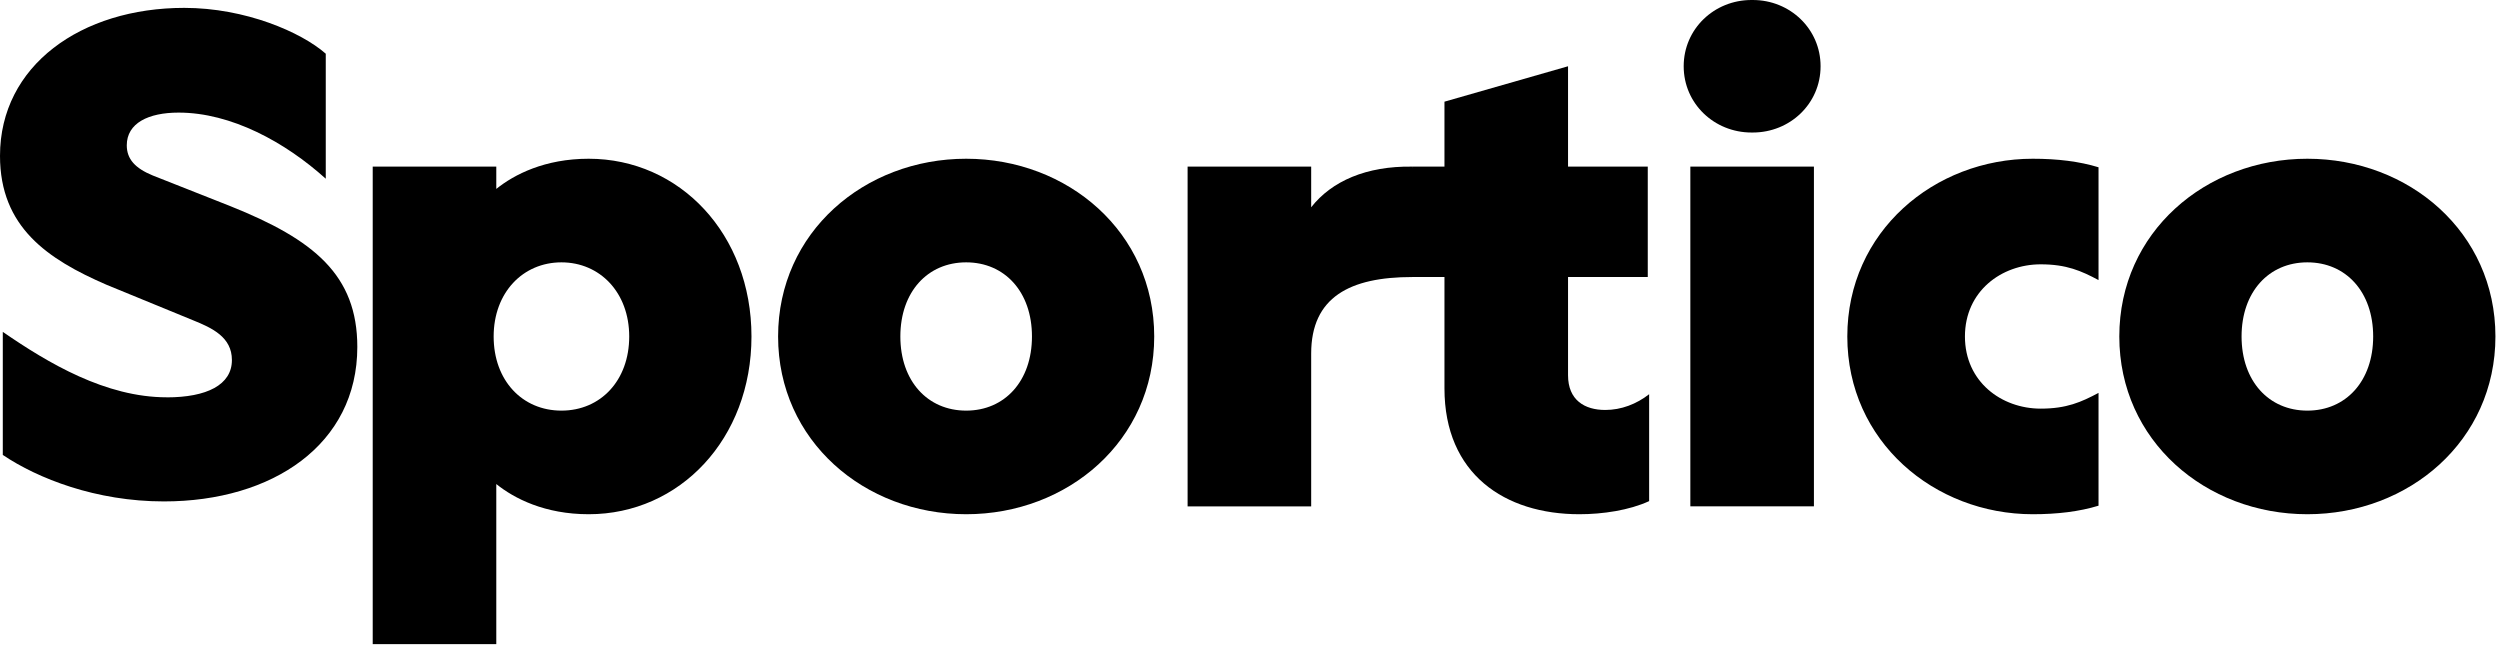
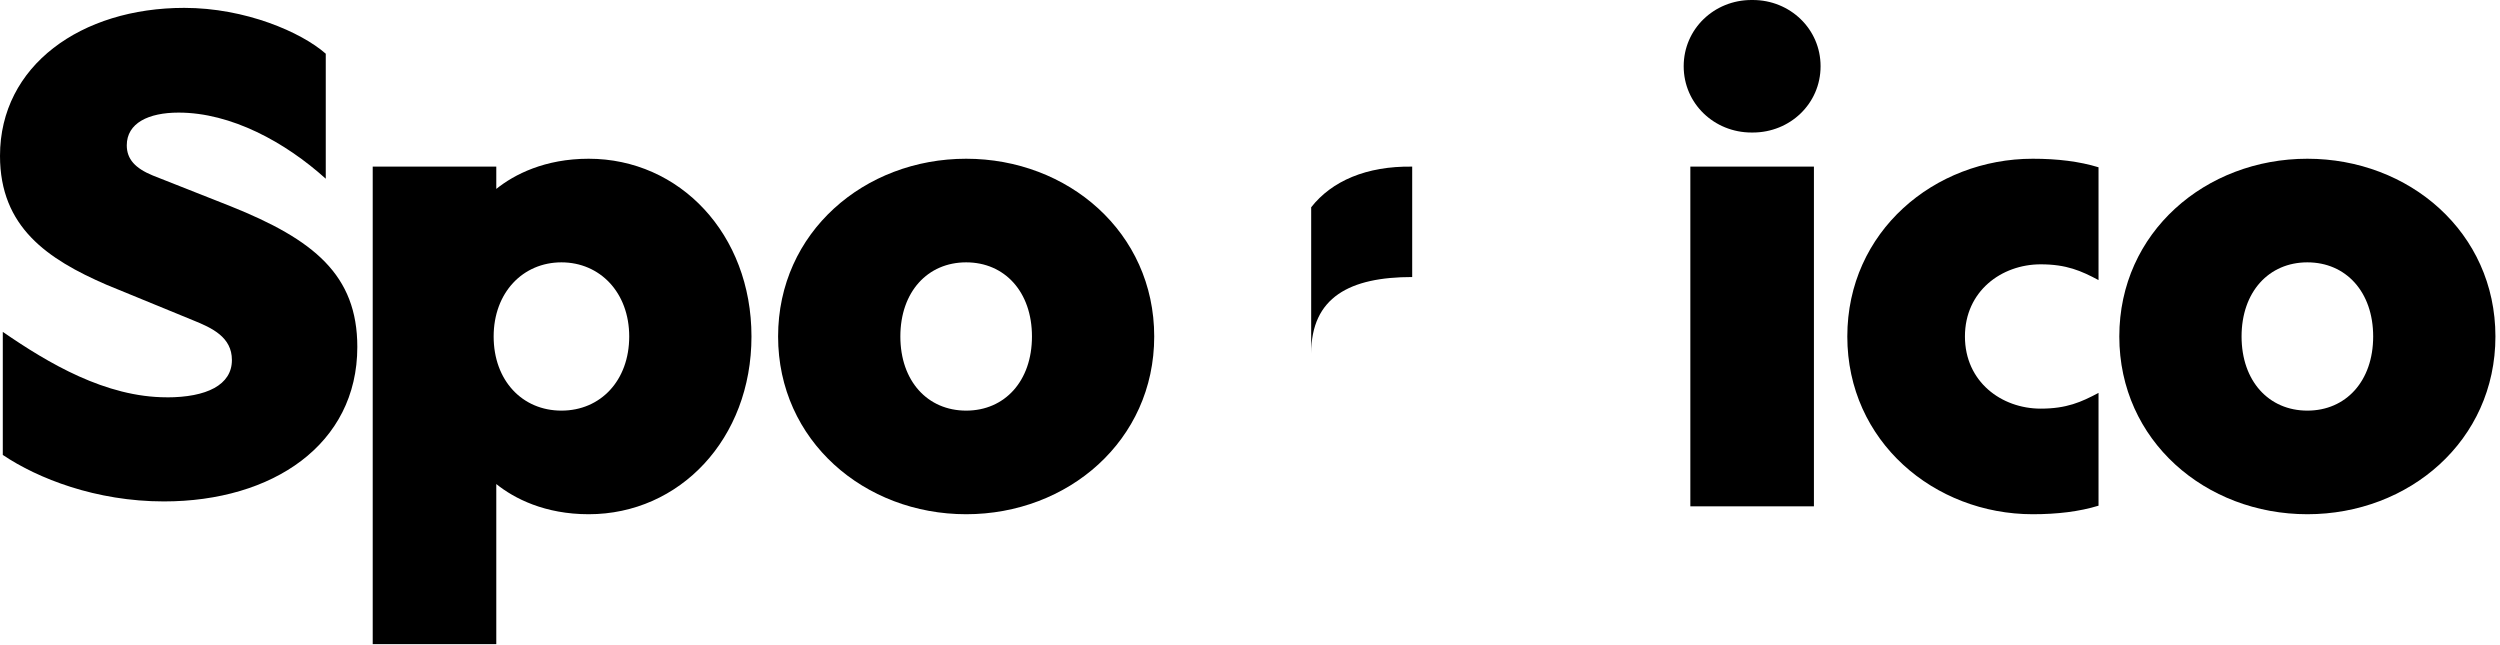
<svg xmlns="http://www.w3.org/2000/svg" width="492" height="127" viewBox="0 0 492 127" fill="none">
  <g clip-path="url(#clip0_109_430)">
    <path fill-rule="evenodd" clip-rule="evenodd" d="M32.82 78.2C40.68 78.2 45.64 75.75 45.64 70.86C45.64 66.35 41.78 64.55 37.92 63L20.96 56.04C9.38 51.02 0 44.71 0 30.67C0 12.89 15.99 1.55 36.26 1.55C48.26 1.55 59.29 6.32 64.11 10.57V35.17C56.11 27.96 45.49 22.16 35.15 22.16C29.22 22.16 24.95 24.22 24.95 28.6C24.95 31.31 26.6 33.11 30.05 34.53L45.36 40.58C61.77 47.15 70.32 54.11 70.32 68.28C70.32 87.47 53.64 98.68 32.26 98.68C18.89 98.68 7.44 94.17 0.55 89.53V65.31C9.51 71.49 20.82 78.19 32.81 78.19" fill="black" />
    <path fill-rule="evenodd" clip-rule="evenodd" d="M97.15 66.22C97.15 74.87 102.77 80.81 110.49 80.81C118.21 80.81 123.83 74.87 123.83 66.22C123.83 57.57 118.07 51.63 110.49 51.63C102.91 51.63 97.15 57.57 97.15 66.22ZM147.89 66.22C147.89 86.36 133.77 101.2 115.85 101.2C107.22 101.2 101.2 98.1 97.67 95.26V126.76H73.35V32.79H97.67V37.18C101.2 34.34 107.22 31.24 115.85 31.24C133.77 31.24 147.89 46.08 147.89 66.22Z" fill="black" />
-     <path fill-rule="evenodd" clip-rule="evenodd" d="M277.92 54.52C265.66 54.52 258.04 58.48 258.04 69.58V99.66H233.72V32.79H258.04V40.79C262.09 35.63 268.9 32.66 277.92 32.79V54.52Z" fill="black" />
+     <path fill-rule="evenodd" clip-rule="evenodd" d="M277.92 54.52C265.66 54.52 258.04 58.48 258.04 69.58V99.66H233.72H258.04V40.79C262.09 35.63 268.9 32.66 277.92 32.79V54.52Z" fill="black" />
    <path fill-rule="evenodd" clip-rule="evenodd" d="M177.19 66.22C177.19 75 182.55 80.81 190.14 80.81C197.73 80.81 203.09 75 203.09 66.22C203.09 57.44 197.73 51.63 190.14 51.63C182.55 51.63 177.19 57.44 177.19 66.22ZM153.13 66.22C153.13 45.7 170.13 31.24 190.14 31.24C210.15 31.24 227.15 45.7 227.15 66.22C227.15 86.74 210.15 101.2 190.14 101.2C170.13 101.2 153.13 86.74 153.13 66.22Z" fill="black" />
-     <path fill-rule="evenodd" clip-rule="evenodd" d="M315.92 80.68C319.06 80.68 322.07 79.52 324.55 77.58V98.62C320.63 100.43 315.4 101.2 310.82 101.2C296.17 101.2 284.27 93.33 284.27 76.42V54.52H274.49L277.92 32.79H284.27V20.01L308.59 13.04V32.79H324.28V54.52H308.59V73.84C308.59 78.75 311.86 80.68 315.91 80.68" fill="black" />
    <path fill-rule="evenodd" clip-rule="evenodd" d="M332.66 99.65H356.98V32.79H332.66V99.65ZM358.29 13.04C358.29 20.4 352.28 26.08 344.95 26.08H344.69C337.37 26.08 331.35 20.4 331.35 13.04C331.35 5.68 337.36 0 344.69 0H344.95C352.27 0 358.29 5.68 358.29 13.04Z" fill="black" />
    <path fill-rule="evenodd" clip-rule="evenodd" d="M412.99 77.32V99.52C409.2 100.68 404.88 101.2 400.04 101.2C380.68 101.2 363.55 86.87 363.55 66.22C363.55 45.57 380.68 31.24 400.04 31.24C404.88 31.24 409.19 31.76 412.99 32.92V55.12C409.59 53.31 406.71 52.02 401.61 52.02C393.89 52.02 386.7 57.31 386.7 66.22C386.7 75.13 393.89 80.42 401.61 80.42C406.71 80.42 409.59 79.13 412.99 77.32Z" fill="black" />
    <path fill-rule="evenodd" clip-rule="evenodd" d="M441.14 66.22C441.14 75 446.5 80.81 454.09 80.81C461.68 80.81 467.04 75 467.04 66.22C467.04 57.44 461.68 51.63 454.09 51.63C446.5 51.63 441.14 57.44 441.14 66.22ZM417.08 66.22C417.08 45.7 434.08 31.24 454.09 31.24C474.1 31.24 491.1 45.7 491.1 66.22C491.1 86.74 474.1 101.2 454.09 101.2C434.08 101.2 417.08 86.74 417.08 66.22Z" fill="black" />
  </g>
  <defs>
    <clipPath id="clip0_109_430">
      <rect width="491.1" height="126.76" fill="white" />
    </clipPath>
  </defs>
</svg>